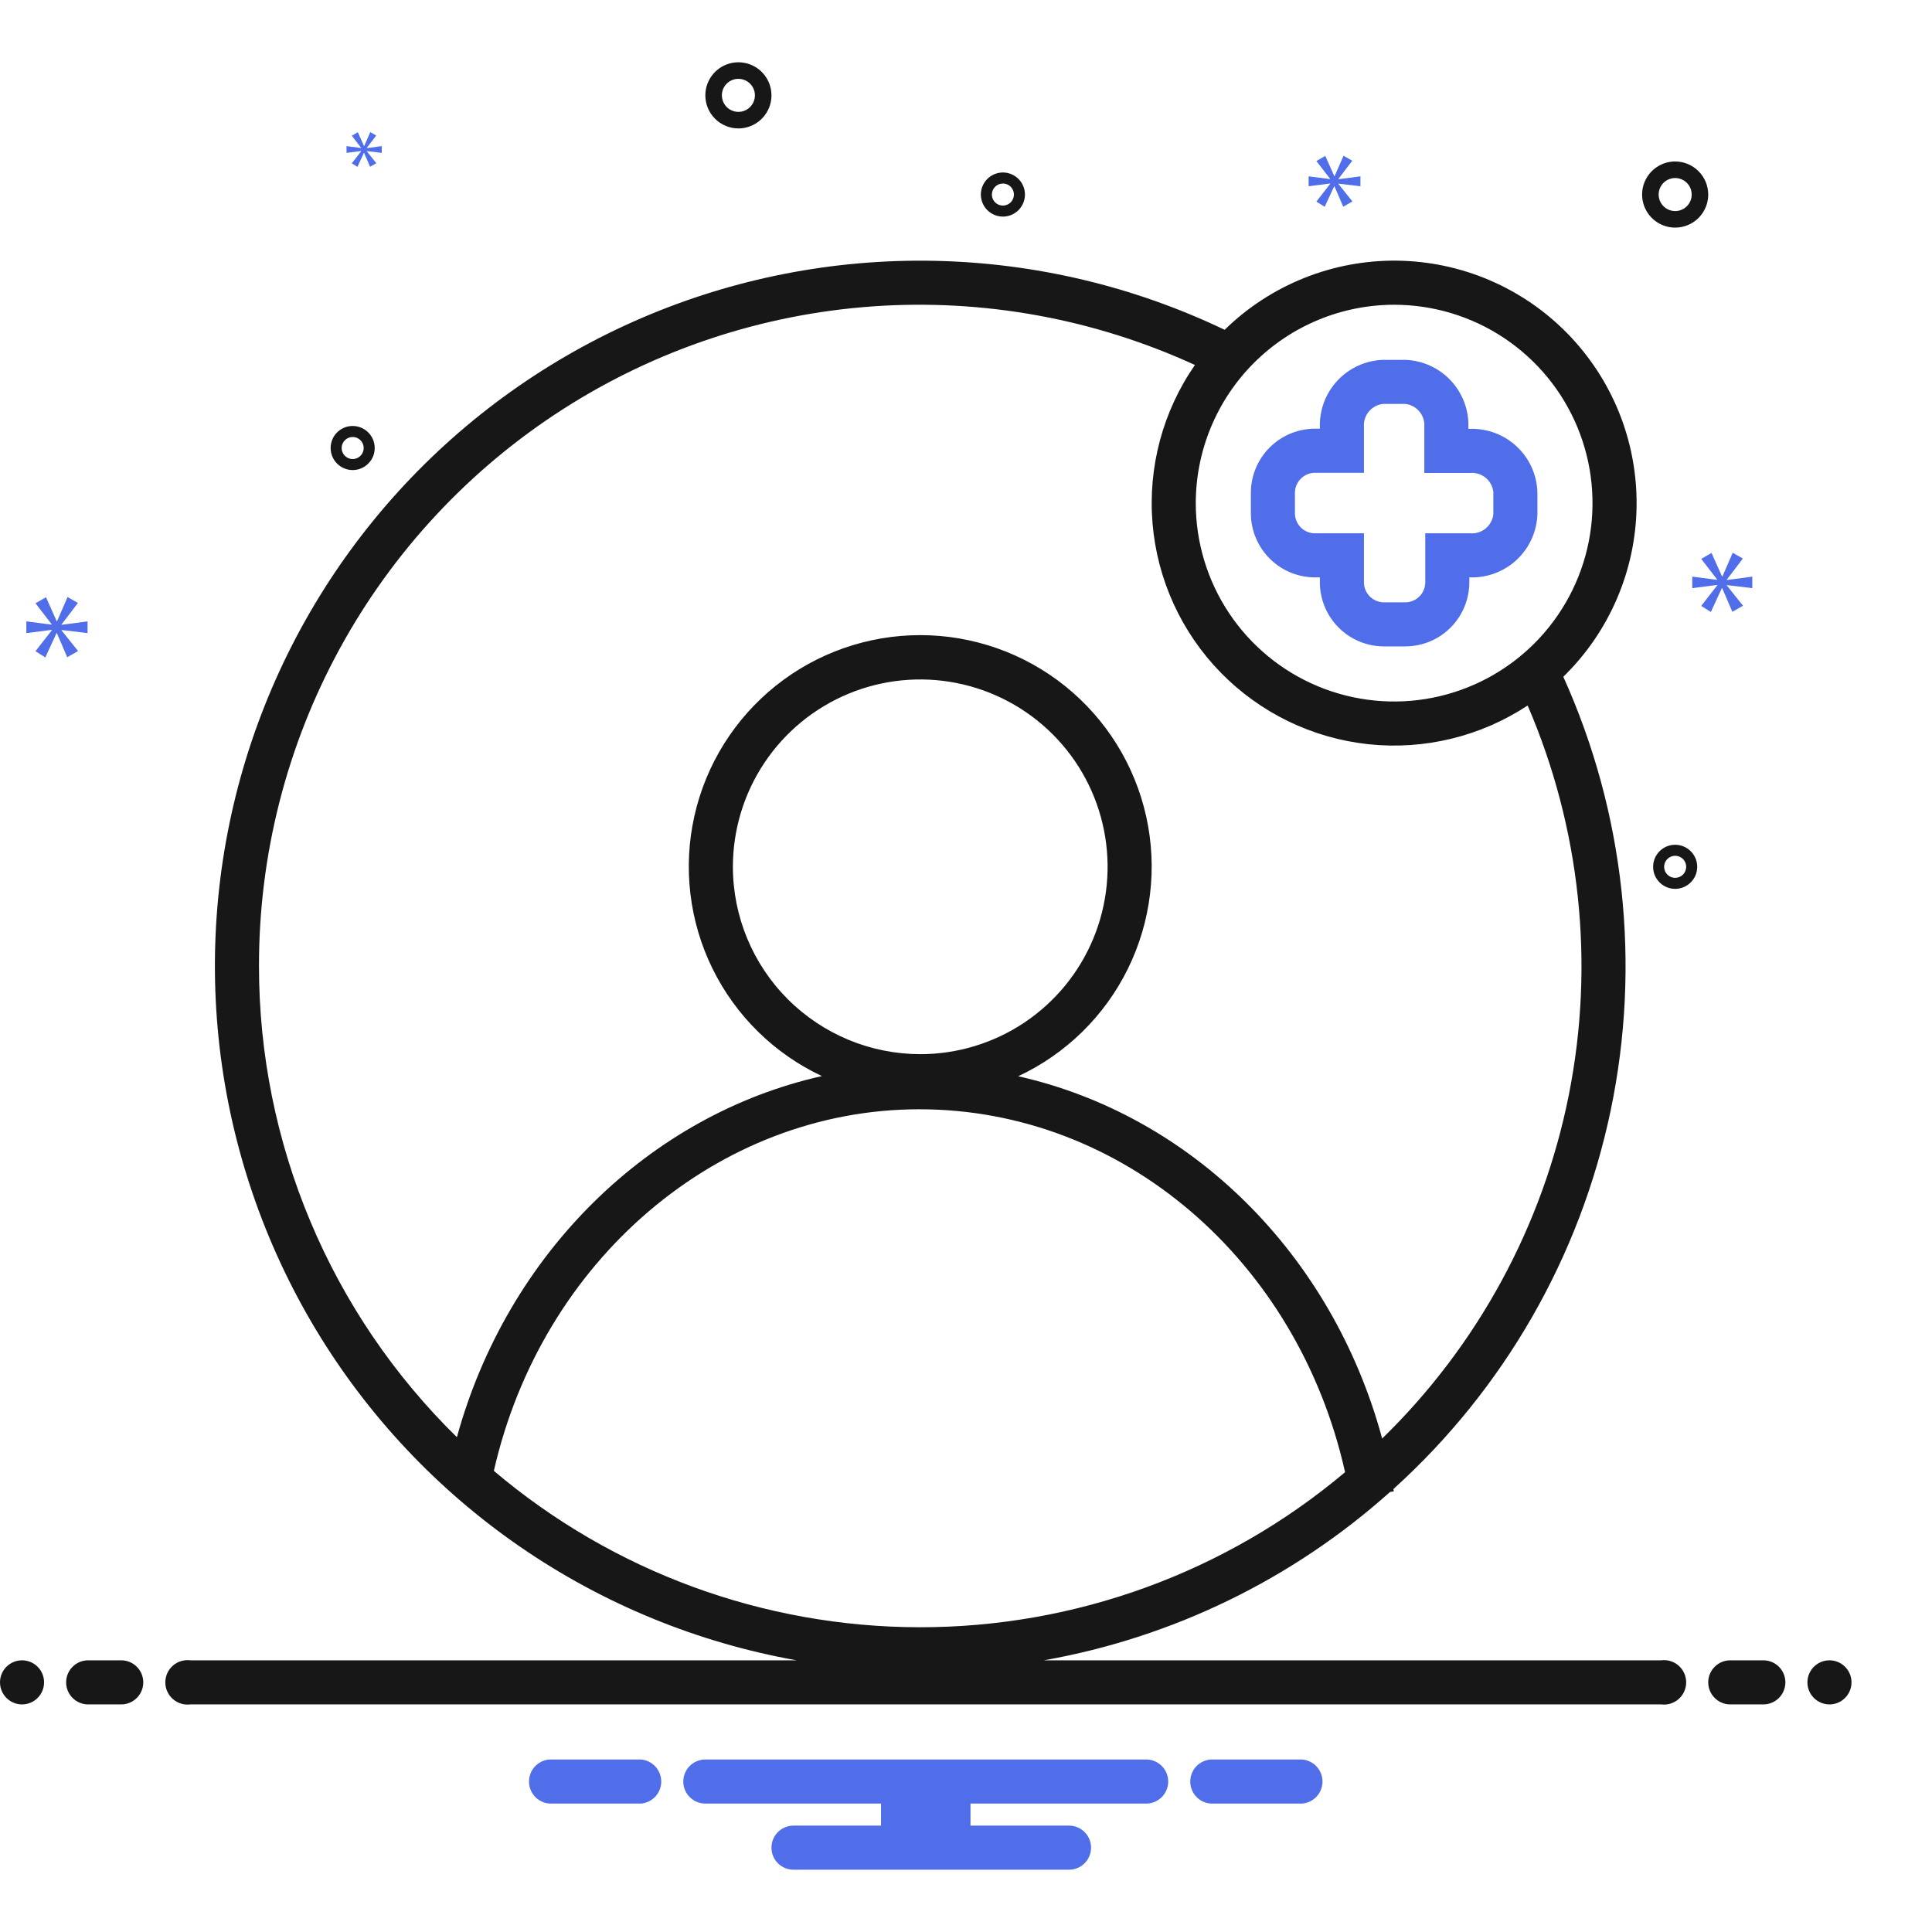
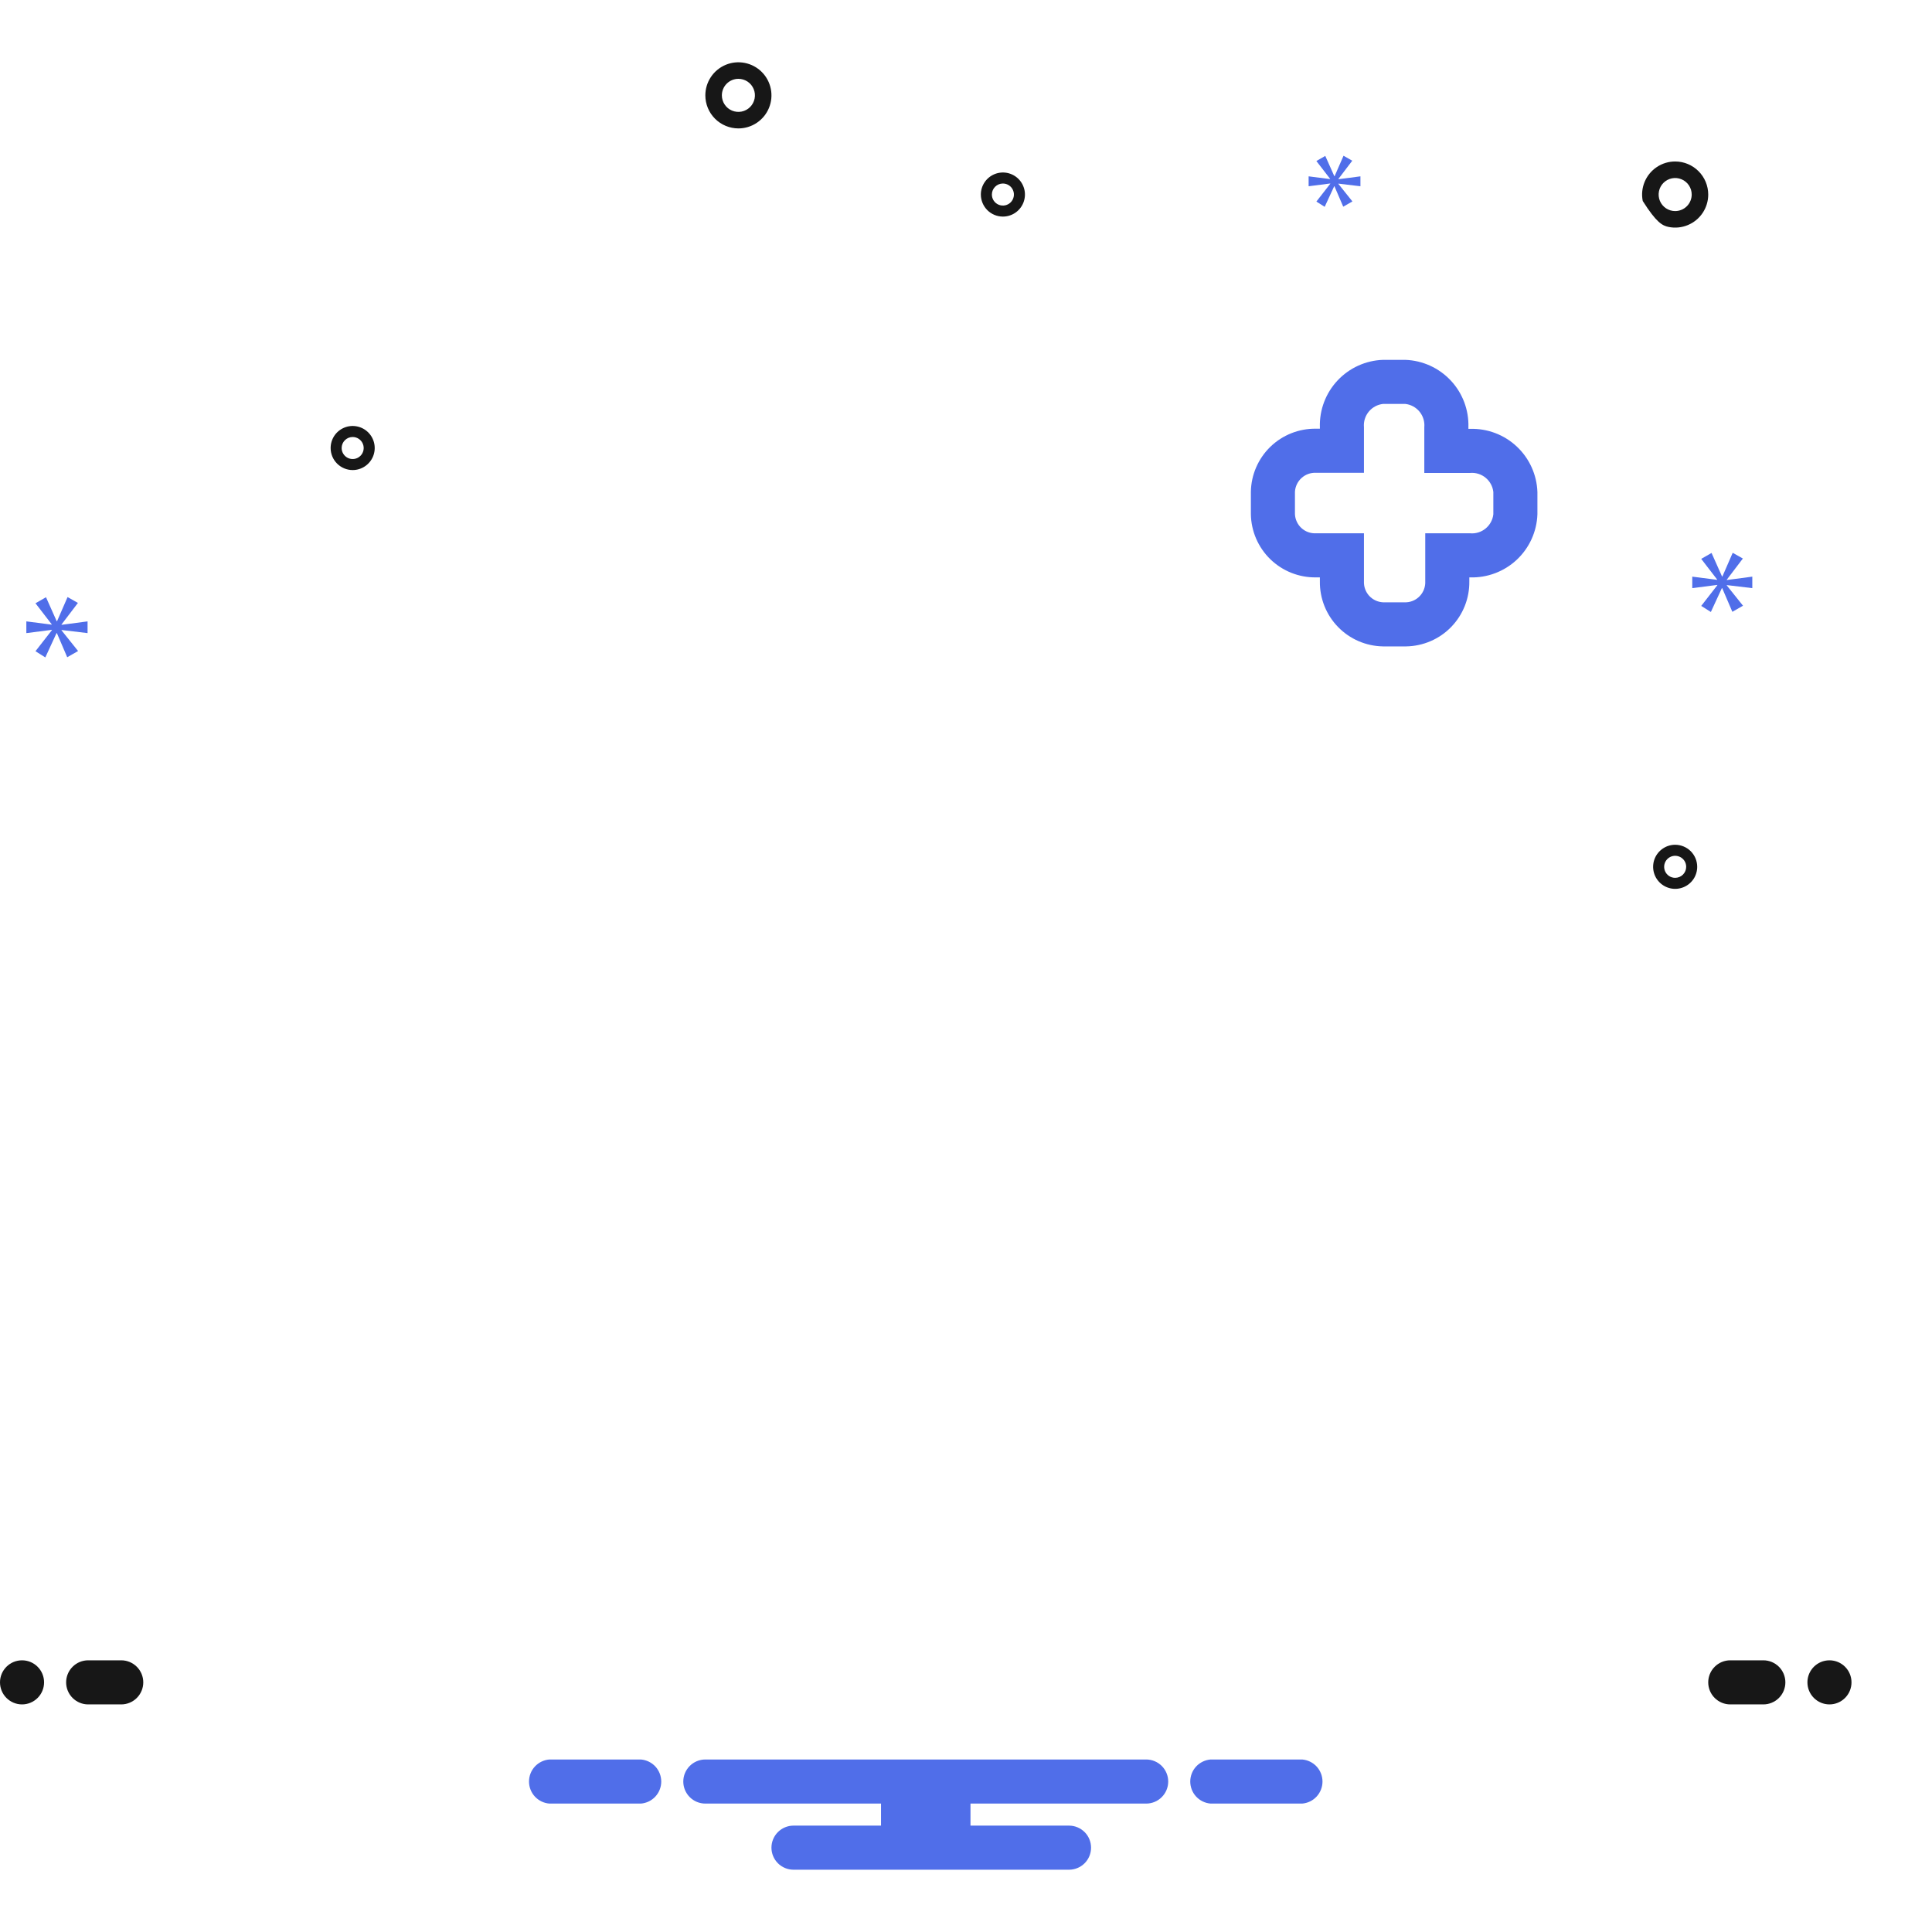
<svg xmlns="http://www.w3.org/2000/svg" width="96" height="96" viewBox="0 0 96 96" fill="none">
  <g id="Frame 3854">
    <g id="Group 3647">
-       <path id="Vector" d="M83.238 8.024C82.913 8.024 82.596 8.12 82.325 8.301C82.055 8.481 81.845 8.738 81.72 9.038C81.596 9.338 81.563 9.668 81.627 9.987C81.69 10.306 81.847 10.599 82.076 10.828C82.306 11.058 82.599 11.214 82.918 11.278C83.236 11.341 83.567 11.309 83.867 11.184C84.167 11.06 84.424 10.85 84.604 10.579C84.785 10.309 84.881 9.992 84.881 9.667C84.88 9.231 84.707 8.814 84.399 8.506C84.091 8.198 83.674 8.024 83.238 8.024ZM83.238 10.488C83.076 10.488 82.917 10.44 82.782 10.35C82.647 10.259 82.541 10.131 82.479 9.981C82.417 9.831 82.401 9.666 82.433 9.506C82.464 9.347 82.542 9.201 82.657 9.086C82.772 8.971 82.918 8.893 83.078 8.861C83.237 8.829 83.402 8.846 83.552 8.908C83.703 8.97 83.831 9.075 83.921 9.21C84.011 9.345 84.06 9.504 84.06 9.667C84.059 9.884 83.973 10.093 83.819 10.247C83.665 10.401 83.456 10.488 83.238 10.488ZM36.691 6.381C37.015 6.381 37.333 6.285 37.603 6.104C37.873 5.924 38.084 5.667 38.208 5.367C38.333 5.067 38.365 4.736 38.302 4.418C38.238 4.099 38.082 3.806 37.852 3.576C37.622 3.347 37.33 3.19 37.011 3.127C36.692 3.063 36.362 3.096 36.062 3.22C35.762 3.345 35.505 3.555 35.325 3.825C35.144 4.096 35.048 4.413 35.048 4.738C35.048 5.174 35.221 5.591 35.529 5.899C35.837 6.207 36.255 6.38 36.691 6.381ZM36.691 3.917C36.853 3.917 37.012 3.965 37.147 4.055C37.282 4.145 37.387 4.274 37.449 4.424C37.512 4.574 37.528 4.739 37.496 4.898C37.464 5.058 37.386 5.204 37.271 5.319C37.157 5.434 37.01 5.512 36.851 5.544C36.691 5.575 36.526 5.559 36.376 5.497C36.226 5.435 36.098 5.33 36.008 5.194C35.917 5.059 35.869 4.901 35.869 4.738C35.869 4.52 35.956 4.311 36.11 4.157C36.264 4.003 36.473 3.917 36.691 3.917ZM83.238 41.976C83.022 41.976 82.81 42.04 82.63 42.161C82.45 42.281 82.309 42.452 82.226 42.652C82.143 42.852 82.122 43.073 82.164 43.285C82.206 43.498 82.311 43.693 82.464 43.846C82.617 43.999 82.812 44.103 83.025 44.146C83.237 44.188 83.457 44.166 83.657 44.083C83.857 44 84.028 43.86 84.149 43.68C84.269 43.5 84.333 43.288 84.333 43.071C84.333 42.781 84.218 42.503 84.012 42.297C83.807 42.092 83.528 41.977 83.238 41.976ZM83.238 43.619C83.13 43.619 83.024 43.587 82.934 43.527C82.844 43.467 82.774 43.381 82.732 43.281C82.691 43.181 82.68 43.071 82.701 42.965C82.722 42.858 82.774 42.761 82.851 42.684C82.927 42.608 83.025 42.555 83.131 42.534C83.237 42.513 83.348 42.524 83.448 42.566C83.548 42.607 83.633 42.677 83.694 42.767C83.754 42.857 83.786 42.963 83.786 43.071C83.786 43.217 83.728 43.356 83.625 43.459C83.522 43.561 83.383 43.619 83.238 43.619ZM49.833 10.762C50.05 10.762 50.262 10.698 50.442 10.577C50.622 10.457 50.762 10.286 50.845 10.086C50.928 9.886 50.95 9.665 50.908 9.453C50.865 9.241 50.761 9.045 50.608 8.892C50.455 8.739 50.26 8.635 50.047 8.592C49.835 8.55 49.614 8.572 49.414 8.655C49.214 8.738 49.043 8.878 48.923 9.058C48.802 9.238 48.738 9.45 48.738 9.667C48.739 9.957 48.854 10.235 49.059 10.441C49.265 10.646 49.543 10.762 49.833 10.762ZM49.833 9.119C49.942 9.119 50.047 9.151 50.138 9.211C50.228 9.271 50.298 9.357 50.339 9.457C50.381 9.557 50.392 9.667 50.37 9.773C50.349 9.88 50.297 9.977 50.221 10.054C50.144 10.13 50.046 10.183 49.94 10.204C49.834 10.225 49.724 10.214 49.624 10.173C49.524 10.131 49.438 10.061 49.378 9.971C49.318 9.881 49.286 9.775 49.286 9.667C49.286 9.521 49.344 9.382 49.446 9.28C49.549 9.177 49.688 9.119 49.833 9.119ZM17.524 23.357C17.74 23.357 17.952 23.293 18.132 23.172C18.312 23.052 18.453 22.881 18.536 22.681C18.619 22.481 18.64 22.261 18.598 22.048C18.556 21.836 18.451 21.641 18.298 21.487C18.145 21.334 17.95 21.23 17.738 21.188C17.525 21.145 17.305 21.167 17.105 21.25C16.905 21.333 16.733 21.473 16.613 21.653C16.493 21.834 16.429 22.045 16.429 22.262C16.429 22.552 16.544 22.831 16.75 23.036C16.955 23.241 17.233 23.357 17.524 23.357ZM17.524 21.714C17.632 21.714 17.738 21.746 17.828 21.807C17.918 21.867 17.988 21.952 18.03 22.052C18.071 22.152 18.082 22.262 18.061 22.369C18.04 22.475 17.988 22.573 17.911 22.649C17.834 22.726 17.737 22.778 17.631 22.799C17.524 22.82 17.414 22.809 17.314 22.768C17.214 22.726 17.129 22.656 17.069 22.566C17.008 22.476 16.976 22.37 16.976 22.262C16.976 22.117 17.034 21.977 17.137 21.875C17.239 21.772 17.379 21.714 17.524 21.714Z" fill="#171717" />
+       <path id="Vector" d="M83.238 8.024C82.913 8.024 82.596 8.12 82.325 8.301C82.055 8.481 81.845 8.738 81.72 9.038C81.596 9.338 81.563 9.668 81.627 9.987C82.306 11.058 82.599 11.214 82.918 11.278C83.236 11.341 83.567 11.309 83.867 11.184C84.167 11.06 84.424 10.85 84.604 10.579C84.785 10.309 84.881 9.992 84.881 9.667C84.88 9.231 84.707 8.814 84.399 8.506C84.091 8.198 83.674 8.024 83.238 8.024ZM83.238 10.488C83.076 10.488 82.917 10.44 82.782 10.35C82.647 10.259 82.541 10.131 82.479 9.981C82.417 9.831 82.401 9.666 82.433 9.506C82.464 9.347 82.542 9.201 82.657 9.086C82.772 8.971 82.918 8.893 83.078 8.861C83.237 8.829 83.402 8.846 83.552 8.908C83.703 8.97 83.831 9.075 83.921 9.21C84.011 9.345 84.06 9.504 84.06 9.667C84.059 9.884 83.973 10.093 83.819 10.247C83.665 10.401 83.456 10.488 83.238 10.488ZM36.691 6.381C37.015 6.381 37.333 6.285 37.603 6.104C37.873 5.924 38.084 5.667 38.208 5.367C38.333 5.067 38.365 4.736 38.302 4.418C38.238 4.099 38.082 3.806 37.852 3.576C37.622 3.347 37.33 3.19 37.011 3.127C36.692 3.063 36.362 3.096 36.062 3.22C35.762 3.345 35.505 3.555 35.325 3.825C35.144 4.096 35.048 4.413 35.048 4.738C35.048 5.174 35.221 5.591 35.529 5.899C35.837 6.207 36.255 6.38 36.691 6.381ZM36.691 3.917C36.853 3.917 37.012 3.965 37.147 4.055C37.282 4.145 37.387 4.274 37.449 4.424C37.512 4.574 37.528 4.739 37.496 4.898C37.464 5.058 37.386 5.204 37.271 5.319C37.157 5.434 37.01 5.512 36.851 5.544C36.691 5.575 36.526 5.559 36.376 5.497C36.226 5.435 36.098 5.33 36.008 5.194C35.917 5.059 35.869 4.901 35.869 4.738C35.869 4.52 35.956 4.311 36.11 4.157C36.264 4.003 36.473 3.917 36.691 3.917ZM83.238 41.976C83.022 41.976 82.81 42.04 82.63 42.161C82.45 42.281 82.309 42.452 82.226 42.652C82.143 42.852 82.122 43.073 82.164 43.285C82.206 43.498 82.311 43.693 82.464 43.846C82.617 43.999 82.812 44.103 83.025 44.146C83.237 44.188 83.457 44.166 83.657 44.083C83.857 44 84.028 43.86 84.149 43.68C84.269 43.5 84.333 43.288 84.333 43.071C84.333 42.781 84.218 42.503 84.012 42.297C83.807 42.092 83.528 41.977 83.238 41.976ZM83.238 43.619C83.13 43.619 83.024 43.587 82.934 43.527C82.844 43.467 82.774 43.381 82.732 43.281C82.691 43.181 82.68 43.071 82.701 42.965C82.722 42.858 82.774 42.761 82.851 42.684C82.927 42.608 83.025 42.555 83.131 42.534C83.237 42.513 83.348 42.524 83.448 42.566C83.548 42.607 83.633 42.677 83.694 42.767C83.754 42.857 83.786 42.963 83.786 43.071C83.786 43.217 83.728 43.356 83.625 43.459C83.522 43.561 83.383 43.619 83.238 43.619ZM49.833 10.762C50.05 10.762 50.262 10.698 50.442 10.577C50.622 10.457 50.762 10.286 50.845 10.086C50.928 9.886 50.95 9.665 50.908 9.453C50.865 9.241 50.761 9.045 50.608 8.892C50.455 8.739 50.26 8.635 50.047 8.592C49.835 8.55 49.614 8.572 49.414 8.655C49.214 8.738 49.043 8.878 48.923 9.058C48.802 9.238 48.738 9.45 48.738 9.667C48.739 9.957 48.854 10.235 49.059 10.441C49.265 10.646 49.543 10.762 49.833 10.762ZM49.833 9.119C49.942 9.119 50.047 9.151 50.138 9.211C50.228 9.271 50.298 9.357 50.339 9.457C50.381 9.557 50.392 9.667 50.37 9.773C50.349 9.88 50.297 9.977 50.221 10.054C50.144 10.13 50.046 10.183 49.94 10.204C49.834 10.225 49.724 10.214 49.624 10.173C49.524 10.131 49.438 10.061 49.378 9.971C49.318 9.881 49.286 9.775 49.286 9.667C49.286 9.521 49.344 9.382 49.446 9.28C49.549 9.177 49.688 9.119 49.833 9.119ZM17.524 23.357C17.74 23.357 17.952 23.293 18.132 23.172C18.312 23.052 18.453 22.881 18.536 22.681C18.619 22.481 18.64 22.261 18.598 22.048C18.556 21.836 18.451 21.641 18.298 21.487C18.145 21.334 17.95 21.23 17.738 21.188C17.525 21.145 17.305 21.167 17.105 21.25C16.905 21.333 16.733 21.473 16.613 21.653C16.493 21.834 16.429 22.045 16.429 22.262C16.429 22.552 16.544 22.831 16.75 23.036C16.955 23.241 17.233 23.357 17.524 23.357ZM17.524 21.714C17.632 21.714 17.738 21.746 17.828 21.807C17.918 21.867 17.988 21.952 18.03 22.052C18.071 22.152 18.082 22.262 18.061 22.369C18.04 22.475 17.988 22.573 17.911 22.649C17.834 22.726 17.737 22.778 17.631 22.799C17.524 22.82 17.414 22.809 17.314 22.768C17.214 22.726 17.129 22.656 17.069 22.566C17.008 22.476 16.976 22.37 16.976 22.262C16.976 22.117 17.034 21.977 17.137 21.875C17.239 21.772 17.379 21.714 17.524 21.714Z" fill="#171717" />
      <path id="Vector_2" d="M1.095 84.691C1.7 84.691 2.19 84.2 2.19 83.595C2.19 82.99 1.7 82.5 1.095 82.5C0.49 82.5 0 82.99 0 83.595C0 84.2 0.49 84.691 1.095 84.691Z" fill="#171717" />
      <path id="Vector_3" d="M6.024 82.5H4.381C4.091 82.5 3.812 82.615 3.607 82.821C3.401 83.026 3.286 83.305 3.286 83.595C3.286 83.886 3.401 84.164 3.607 84.37C3.812 84.575 4.091 84.691 4.381 84.691H6.024C6.314 84.691 6.593 84.575 6.798 84.37C7.004 84.164 7.119 83.886 7.119 83.595C7.119 83.305 7.004 83.026 6.798 82.821C6.593 82.615 6.314 82.5 6.024 82.5ZM87.619 82.5H85.976C85.686 82.5 85.407 82.615 85.202 82.821C84.996 83.026 84.881 83.305 84.881 83.595C84.881 83.886 84.996 84.164 85.202 84.37C85.407 84.575 85.686 84.691 85.976 84.691H87.619C87.91 84.691 88.188 84.575 88.394 84.37C88.599 84.164 88.714 83.886 88.714 83.595C88.714 83.305 88.599 83.026 88.394 82.821C88.188 82.615 87.91 82.5 87.619 82.5Z" fill="#171717" />
      <path id="Vector_4" d="M90.905 84.691C91.51 84.691 92 84.2 92 83.595C92 82.99 91.51 82.5 90.905 82.5C90.3 82.5 89.81 82.99 89.81 83.595C89.81 84.2 90.3 84.691 90.905 84.691Z" fill="#171717" />
-       <path id="Vector_5" d="M82.538 82.5H51.869C58.27 81.367 64.227 78.47 69.07 74.135L69.258 74.103C69.252 74.065 69.244 74.028 69.237 73.99C74.735 69.022 78.515 62.437 80.032 55.183C81.549 47.93 80.726 40.382 77.68 33.627C78.814 32.522 79.72 31.205 80.344 29.75C80.969 28.296 81.301 26.732 81.321 25.149C81.341 23.567 81.049 21.995 80.462 20.525C79.874 19.055 79.002 17.716 77.897 16.583C76.791 15.45 75.472 14.546 74.017 13.923C72.562 13.3 70.998 12.97 69.415 12.952C67.832 12.934 66.261 13.228 64.792 13.818C63.323 14.407 61.984 15.28 60.852 16.388C56.342 14.229 51.421 13.06 46.421 12.96C41.421 12.861 36.458 13.832 31.864 15.81C27.271 17.788 23.154 20.726 19.79 24.426C16.427 28.127 13.894 32.505 12.362 37.265C10.831 42.026 10.336 47.059 10.911 52.027C11.486 56.995 13.118 61.782 15.696 66.067C18.275 70.352 21.741 74.035 25.861 76.87C29.981 79.704 34.66 81.624 39.584 82.5H9.462C9.306 82.48 9.148 82.493 8.998 82.538C8.847 82.584 8.708 82.661 8.59 82.765C8.472 82.869 8.378 82.996 8.313 83.139C8.248 83.283 8.214 83.438 8.214 83.595C8.214 83.752 8.248 83.908 8.313 84.051C8.378 84.194 8.472 84.322 8.59 84.425C8.708 84.529 8.847 84.606 8.998 84.652C9.148 84.698 9.306 84.711 9.462 84.69H82.538C82.694 84.711 82.852 84.698 83.002 84.652C83.153 84.606 83.292 84.529 83.41 84.425C83.528 84.322 83.622 84.194 83.687 84.051C83.752 83.908 83.785 83.752 83.785 83.595C83.785 83.438 83.752 83.283 83.687 83.139C83.622 82.996 83.528 82.869 83.41 82.765C83.292 82.661 83.153 82.584 83.002 82.538C82.852 82.493 82.694 82.48 82.538 82.5ZM66.836 73.152C60.914 78.14 53.418 80.869 45.676 80.857C37.934 80.845 30.446 78.092 24.54 73.086C26.918 62.621 35.674 55.119 45.682 55.119C55.779 55.119 64.482 62.626 66.836 73.152ZM36.417 43.071C36.417 41.23 36.963 39.43 37.986 37.899C39.008 36.368 40.462 35.175 42.164 34.47C43.865 33.766 45.736 33.581 47.542 33.941C49.348 34.3 51.007 35.187 52.309 36.489C53.611 37.79 54.498 39.449 54.857 41.255C55.216 43.061 55.032 44.933 54.327 46.634C53.623 48.335 52.429 49.789 50.898 50.812C49.367 51.835 47.567 52.381 45.726 52.381C43.258 52.378 40.892 51.396 39.146 49.651C37.401 47.906 36.419 45.539 36.417 43.071ZM69.274 15.143C71.223 15.143 73.129 15.721 74.75 16.804C76.371 17.887 77.635 19.427 78.381 21.228C79.127 23.029 79.322 25.011 78.942 26.923C78.561 28.835 77.622 30.591 76.244 31.97C74.865 33.349 73.109 34.287 71.197 34.668C69.285 35.048 67.303 34.853 65.502 34.107C63.7 33.361 62.161 32.097 61.078 30.476C59.995 28.855 59.417 26.949 59.417 25C59.42 22.387 60.459 19.881 62.307 18.033C64.155 16.185 66.66 15.146 69.274 15.143ZM12.869 48C12.862 42.495 14.239 37.077 16.875 32.244C19.511 27.412 23.32 23.32 27.952 20.346C32.584 17.371 37.89 15.61 43.381 15.223C48.872 14.837 54.372 15.839 59.375 18.136C57.779 20.436 57.035 23.219 57.269 26.009C57.503 28.798 58.701 31.418 60.657 33.42C62.613 35.422 65.205 36.68 67.988 36.979C70.772 37.277 73.572 36.597 75.908 35.056C78.533 41.145 79.248 47.887 77.957 54.391C76.666 60.896 73.431 66.855 68.679 71.48C66.188 62.289 59.176 55.407 50.594 53.478C52.964 52.371 54.886 50.489 56.042 48.142C57.198 45.796 57.52 43.125 56.954 40.571C56.388 38.017 54.968 35.733 52.929 34.094C50.89 32.456 48.353 31.562 45.737 31.559C43.121 31.557 40.582 32.446 38.54 34.081C36.498 35.716 35.074 37.998 34.503 40.551C33.932 43.104 34.249 45.775 35.401 48.124C36.553 50.472 38.471 52.358 40.84 53.47C32.287 55.384 25.222 62.262 22.703 71.413C19.588 68.362 17.113 64.719 15.425 60.698C13.736 56.678 12.867 52.361 12.869 48Z" fill="#171717" />
      <path id="Vector_6" d="M73.046 21.31H72.964V21.227C72.99 20.368 72.675 19.534 72.087 18.907C71.5 18.28 70.688 17.911 69.829 17.881H68.722C67.862 17.91 67.05 18.279 66.462 18.906C65.874 19.533 65.558 20.368 65.584 21.227V21.302H65.385C64.541 21.291 63.727 21.615 63.122 22.202C62.517 22.79 62.169 23.594 62.155 24.437V25.547C62.168 26.392 62.515 27.197 63.12 27.786C63.726 28.375 64.54 28.7 65.385 28.69H65.584V28.889C65.573 29.733 65.896 30.546 66.484 31.152C67.071 31.757 67.875 32.105 68.719 32.119H69.874C70.718 32.105 71.522 31.758 72.11 31.152C72.697 30.547 73.021 29.733 73.01 28.889V28.69H73.046C73.905 28.716 74.74 28.401 75.367 27.814C75.994 27.226 76.363 26.414 76.393 25.555V24.446C76.363 23.587 75.994 22.775 75.367 22.187C74.74 21.599 73.906 21.284 73.046 21.31ZM74.203 25.555C74.172 25.833 74.033 26.087 73.817 26.263C73.601 26.44 73.324 26.525 73.046 26.499H70.82V28.889C70.832 29.152 70.739 29.409 70.561 29.604C70.384 29.799 70.137 29.916 69.874 29.928H68.719C68.456 29.915 68.209 29.798 68.032 29.604C67.855 29.409 67.763 29.152 67.774 28.889V26.499H65.385C65.254 26.505 65.124 26.485 65.001 26.441C64.877 26.396 64.764 26.327 64.668 26.239C64.571 26.151 64.493 26.044 64.438 25.925C64.382 25.807 64.351 25.678 64.345 25.547V24.437C64.36 24.175 64.477 23.929 64.672 23.752C64.866 23.575 65.122 23.482 65.385 23.493H67.774V21.227C67.749 20.949 67.835 20.672 68.012 20.456C68.189 20.24 68.444 20.102 68.722 20.071H69.829C70.106 20.102 70.361 20.241 70.537 20.457C70.713 20.673 70.798 20.949 70.773 21.227V23.5H73.046C73.324 23.475 73.601 23.56 73.817 23.737C74.034 23.914 74.172 24.168 74.203 24.446V25.555Z" fill="#506EE9" />
      <path id="Vector_7" d="M3.057 31.03L3.872 29.959L3.357 29.668L2.835 30.867H2.817L2.286 29.676L1.763 29.976L2.569 31.022V31.038L1.309 30.876V31.459L2.578 31.296V31.313L1.763 32.358L2.252 32.667L2.809 31.459H2.826L3.34 32.658L3.88 32.349L3.057 31.321V31.304L4.351 31.459V30.876L3.057 31.047V31.03Z" fill="#506EE9" />
-       <path id="Vector_8" d="M18.225 7.35L18.694 6.733L18.398 6.565L18.097 7.256H18.087L17.782 6.57L17.48 6.743L17.944 7.345V7.355L17.219 7.261V7.597L17.949 7.503V7.513L17.48 8.115L17.761 8.292L18.082 7.597H18.092L18.388 8.287L18.699 8.11L18.225 7.517V7.507L18.97 7.597V7.261L18.225 7.359V7.35Z" fill="#506EE9" />
      <path id="Vector_9" d="M87.071 29.224V28.653L85.803 28.821V28.804L86.602 27.753L86.097 27.468L85.585 28.644H85.567L85.046 27.476L84.533 27.77L85.323 28.796V28.812L84.088 28.653V29.224L85.332 29.064V29.081L84.533 30.107L85.012 30.409L85.559 29.224H85.575L86.08 30.401L86.609 30.098L85.803 29.09V29.073L87.071 29.224Z" fill="#506EE9" />
      <path id="Vector_10" d="M66.099 9.132L65.41 10.016L65.823 10.277L66.295 9.255H66.308L66.744 10.27L67.201 10.009L66.504 9.139V9.124L67.599 9.255V8.762L66.504 8.906V8.892L67.193 7.986L66.759 7.739L66.316 8.754H66.302L65.852 7.747L65.41 8.001L66.092 8.885V8.899L65.025 8.762V9.255L66.099 9.117V9.132Z" fill="#506EE9" />
      <path id="Vector_11" d="M64.703 87.428H60.154C59.879 87.451 59.622 87.576 59.434 87.778C59.247 87.981 59.143 88.248 59.143 88.524C59.143 88.8 59.247 89.066 59.434 89.269C59.622 89.472 59.879 89.597 60.154 89.619H64.703C64.979 89.597 65.236 89.472 65.423 89.269C65.61 89.066 65.714 88.8 65.714 88.524C65.714 88.248 65.61 87.981 65.423 87.778C65.236 87.576 64.979 87.451 64.703 87.428ZM31.846 87.428H27.297C27.021 87.451 26.765 87.576 26.577 87.778C26.39 87.981 26.286 88.248 26.286 88.524C26.286 88.8 26.39 89.066 26.577 89.269C26.765 89.472 27.021 89.597 27.297 89.619H31.846C32.122 89.597 32.379 89.472 32.566 89.269C32.753 89.066 32.857 88.8 32.857 88.524C32.857 88.248 32.753 87.981 32.566 87.778C32.379 87.576 32.122 87.451 31.846 87.428ZM56.953 87.428H35.048C34.757 87.428 34.479 87.544 34.273 87.749C34.068 87.955 33.952 88.233 33.952 88.524C33.952 88.814 34.068 89.093 34.273 89.298C34.479 89.504 34.757 89.619 35.048 89.619H43.777V90.714H39.429C39.138 90.714 38.86 90.83 38.654 91.035C38.449 91.24 38.333 91.519 38.333 91.809C38.333 92.1 38.449 92.379 38.654 92.584C38.86 92.789 39.138 92.905 39.429 92.905H53.119C53.41 92.905 53.688 92.789 53.894 92.584C54.099 92.379 54.214 92.1 54.214 91.809C54.214 91.519 54.099 91.24 53.894 91.035C53.688 90.83 53.41 90.714 53.119 90.714H48.223V89.619H56.953C57.243 89.619 57.522 89.504 57.727 89.298C57.932 89.093 58.048 88.814 58.048 88.524C58.048 88.233 57.932 87.955 57.727 87.749C57.522 87.544 57.243 87.428 56.953 87.428Z" fill="#506EE9" />
    </g>
  </g>
</svg>